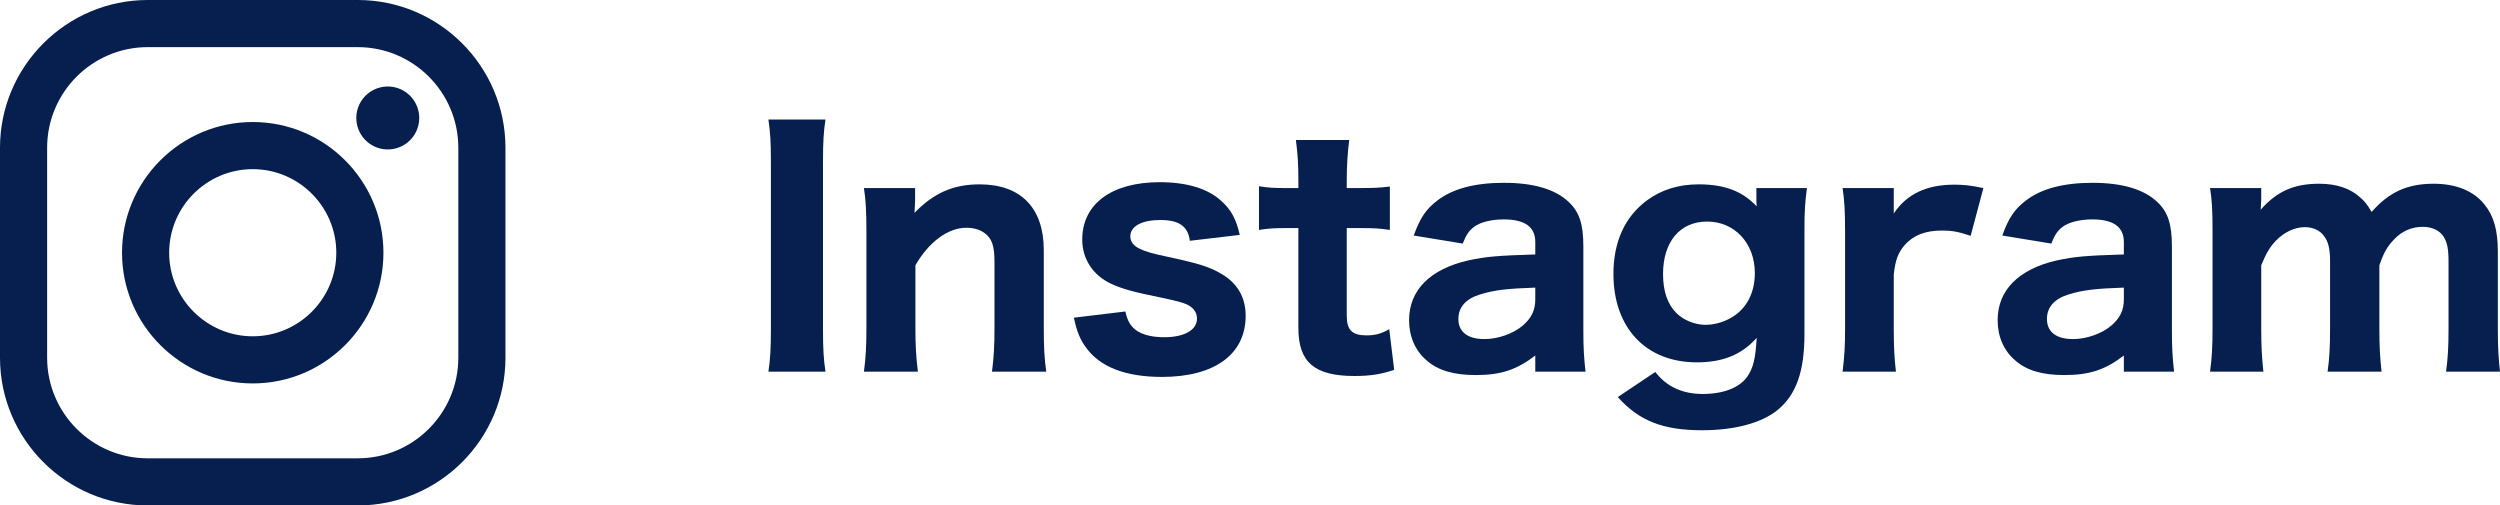
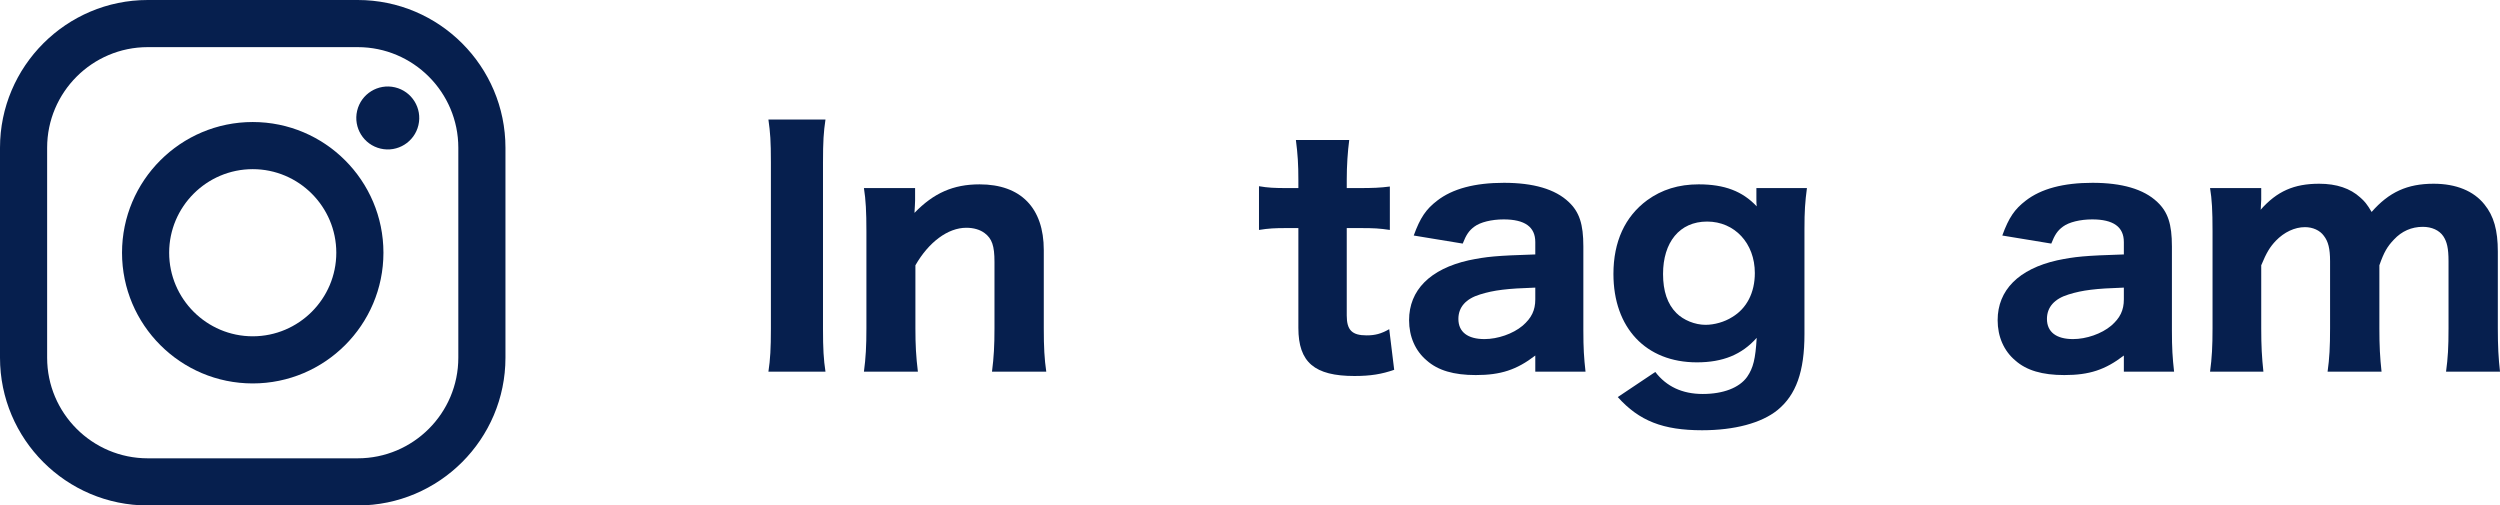
<svg xmlns="http://www.w3.org/2000/svg" id="_レイヤー_2" viewBox="0 0 161.24 32.6">
  <defs>
    <style>.cls-1{fill:#061f4e;}</style>
  </defs>
  <g id="design">
    <path class="cls-1" d="M53.24,7.71c-.12.8-.16,1.42-.16,2.76v10.74c0,1.28.04,1.98.16,2.76h-3.68c.12-.78.16-1.52.16-2.76v-10.74c0-1.38-.04-1.9-.16-2.76h3.68Z" />
    <path class="cls-1" d="M55.72,23.97c.12-.9.16-1.64.16-2.8v-6.24c0-1.28-.04-2.04-.16-2.8h3.3v.8c0,.16-.02.42-.04.8,1.24-1.28,2.5-1.84,4.2-1.84,2.66,0,4.14,1.52,4.14,4.24v5.04c0,1.22.04,1.98.16,2.8h-3.5c.12-.94.16-1.68.16-2.8v-4.28c0-1.04-.16-1.5-.64-1.86-.3-.22-.7-.34-1.18-.34-1.18,0-2.42.92-3.28,2.42v4.06c0,1.08.04,1.82.16,2.8h-3.48Z" />
-     <path class="cls-1" d="M72.58,20.09c.12.5.22.72.44.98.38.44,1.1.68,2.06.68,1.3,0,2.12-.46,2.12-1.2,0-.32-.14-.58-.42-.78-.28-.2-.68-.32-1.82-.56-1.88-.38-2.58-.58-3.28-.9-1.18-.54-1.88-1.6-1.88-2.86,0-2.3,1.9-3.7,5-3.7,1.76,0,3.12.42,3.98,1.22.62.56.94,1.14,1.18,2.18l-3.22.38c-.12-.94-.7-1.34-1.9-1.34s-1.94.4-1.94,1.06c0,.34.22.62.62.8.36.18.78.3,1.82.52,2.04.44,2.72.66,3.48,1.12,1,.6,1.52,1.5,1.52,2.68,0,2.48-2,3.94-5.4,3.94-2.34,0-4-.64-4.9-1.9-.38-.52-.58-1-.78-1.92l3.32-.4Z" />
    <path class="cls-1" d="M87.02,9.03c-.1.76-.16,1.64-.16,2.58v.52h.78c.92,0,1.38-.02,2-.1v2.8c-.66-.1-1.04-.12-1.9-.12h-.88v5.64c0,.94.34,1.28,1.28,1.28.54,0,.94-.1,1.46-.4l.32,2.62c-.8.28-1.52.4-2.56.4-2.58,0-3.62-.88-3.62-3.1v-6.44h-.78c-.74,0-1.14.02-1.76.12v-2.82c.58.1,1,.12,1.8.12h.74v-.52c0-1-.04-1.66-.16-2.58h3.44Z" />
    <path class="cls-1" d="M99.02,22.93c-1.2.92-2.22,1.26-3.84,1.26-1.42,0-2.44-.3-3.16-.94-.74-.62-1.14-1.54-1.14-2.6,0-1.94,1.36-3.3,3.84-3.86,1.16-.24,1.76-.3,4.3-.38v-.8c0-.98-.68-1.46-2.04-1.46-.78,0-1.5.18-1.88.46-.36.26-.54.54-.76,1.1l-3.16-.52c.42-1.16.8-1.7,1.5-2.24,1-.78,2.44-1.16,4.32-1.16s3.3.4,4.18,1.24c.68.64.94,1.42.94,2.86v5.42c0,1.16.04,1.76.14,2.66h-3.24v-1.04ZM99.02,18.55c-1.82.06-2.66.16-3.56.44-.92.28-1.4.82-1.4,1.58,0,.84.6,1.3,1.68,1.3.86,0,1.84-.34,2.46-.86.58-.5.82-1,.82-1.7v-.76Z" />
    <path class="cls-1" d="M106.76,23.99c.72.94,1.74,1.42,3.06,1.42s2.36-.4,2.86-1.1c.4-.58.54-1.16.62-2.52-.96,1.08-2.18,1.58-3.86,1.58-3.28,0-5.38-2.22-5.38-5.7,0-2.08.74-3.7,2.18-4.76.94-.68,2.02-1.02,3.32-1.02,1.66,0,2.82.44,3.74,1.42-.02-.16-.02-.3-.02-.52v-.66h3.26c-.12.9-.16,1.5-.16,2.64v6.78c0,2.42-.54,3.92-1.74,4.9-1.04.84-2.78,1.3-4.86,1.3-2.52,0-4.06-.6-5.44-2.14l2.42-1.62ZM108.12,20.19c.46.46,1.2.76,1.88.76.56,0,1.22-.18,1.72-.5.94-.56,1.46-1.58,1.46-2.84,0-1.92-1.3-3.32-3.08-3.32s-2.84,1.34-2.84,3.38c0,1.1.28,1.94.86,2.52Z" />
-     <path class="cls-1" d="M127.1,15.21c-.84-.28-1.22-.34-1.86-.34-1.06,0-1.84.3-2.4.94-.42.5-.6.96-.7,1.9v3.46c0,1.2.04,1.94.14,2.8h-3.44c.12-1,.16-1.62.16-2.8v-6.24c0-1.34-.04-1.96-.16-2.8h3.3v1.64c.84-1.26,2.12-1.86,3.9-1.86.6,0,1.02.04,1.88.22l-.82,3.08Z" />
    <path class="cls-1" d="M136.98,22.93c-1.2.92-2.22,1.26-3.84,1.26-1.42,0-2.44-.3-3.16-.94-.74-.62-1.14-1.54-1.14-2.6,0-1.94,1.36-3.3,3.84-3.86,1.16-.24,1.76-.3,4.3-.38v-.8c0-.98-.68-1.46-2.04-1.46-.78,0-1.5.18-1.88.46-.36.26-.54.54-.76,1.1l-3.16-.52c.42-1.16.8-1.7,1.5-2.24,1-.78,2.44-1.16,4.32-1.16s3.3.4,4.18,1.24c.68.64.94,1.42.94,2.86v5.42c0,1.16.04,1.76.14,2.66h-3.24v-1.04ZM136.98,18.55c-1.82.06-2.66.16-3.56.44-.92.28-1.4.82-1.4,1.58,0,.84.6,1.3,1.68,1.3.86,0,1.84-.34,2.46-.86.58-.5.82-1,.82-1.7v-.76Z" />
    <path class="cls-1" d="M142.54,23.97c.12-.88.16-1.64.16-2.8v-6.24c0-1.38-.04-2.06-.16-2.8h3.3v.76q-.02.34-.02.36,0,.2-.02.28c1.06-1.2,2.16-1.68,3.78-1.68,1.12,0,2,.3,2.64.88.28.24.46.46.74.94,1.12-1.28,2.3-1.82,4-1.82,1.44,0,2.58.46,3.28,1.34.6.74.86,1.66.86,3.04v4.94c0,1.18.04,1.92.14,2.8h-3.48c.12-.9.16-1.54.16-2.8v-4.32c0-.84-.1-1.26-.34-1.62-.26-.38-.74-.6-1.32-.6-.72,0-1.36.28-1.86.82-.42.44-.64.8-.94,1.66v4.06c0,1.16.04,1.88.14,2.8h-3.48c.12-.86.16-1.58.16-2.8v-4.32c0-.82-.12-1.28-.4-1.64-.26-.36-.72-.56-1.22-.56-.66,0-1.34.32-1.88.88-.38.4-.6.76-.94,1.58v4.06c0,1.16.04,1.86.14,2.8h-3.44Z" />
    <path class="cls-1" d="M23.07,32.6h-13.54c-5.26,0-9.53-4.28-9.53-9.53v-13.54C0,4.28,4.28,0,9.53,0h13.54c5.26,0,9.53,4.28,9.53,9.53v13.54c0,5.26-4.28,9.53-9.53,9.53ZM9.53,3.04c-3.58,0-6.49,2.91-6.49,6.49v13.54c0,3.58,2.91,6.49,6.49,6.49h13.54c3.58,0,6.49-2.91,6.49-6.49v-13.54c0-3.58-2.91-6.49-6.49-6.49h-13.54Z" />
    <circle class="cls-1" cx="25.01" cy="7.61" r="2.03" transform="translate(11.89 30.22) rotate(-76.8)" />
    <path class="cls-1" d="M16.3,24.73c-4.65,0-8.43-3.78-8.43-8.43s3.78-8.43,8.43-8.43,8.43,3.78,8.43,8.43-3.78,8.43-8.43,8.43ZM16.3,10.91c-2.97,0-5.39,2.42-5.39,5.39s2.42,5.39,5.39,5.39,5.39-2.42,5.39-5.39-2.42-5.39-5.39-5.39Z" />
  </g>
</svg>